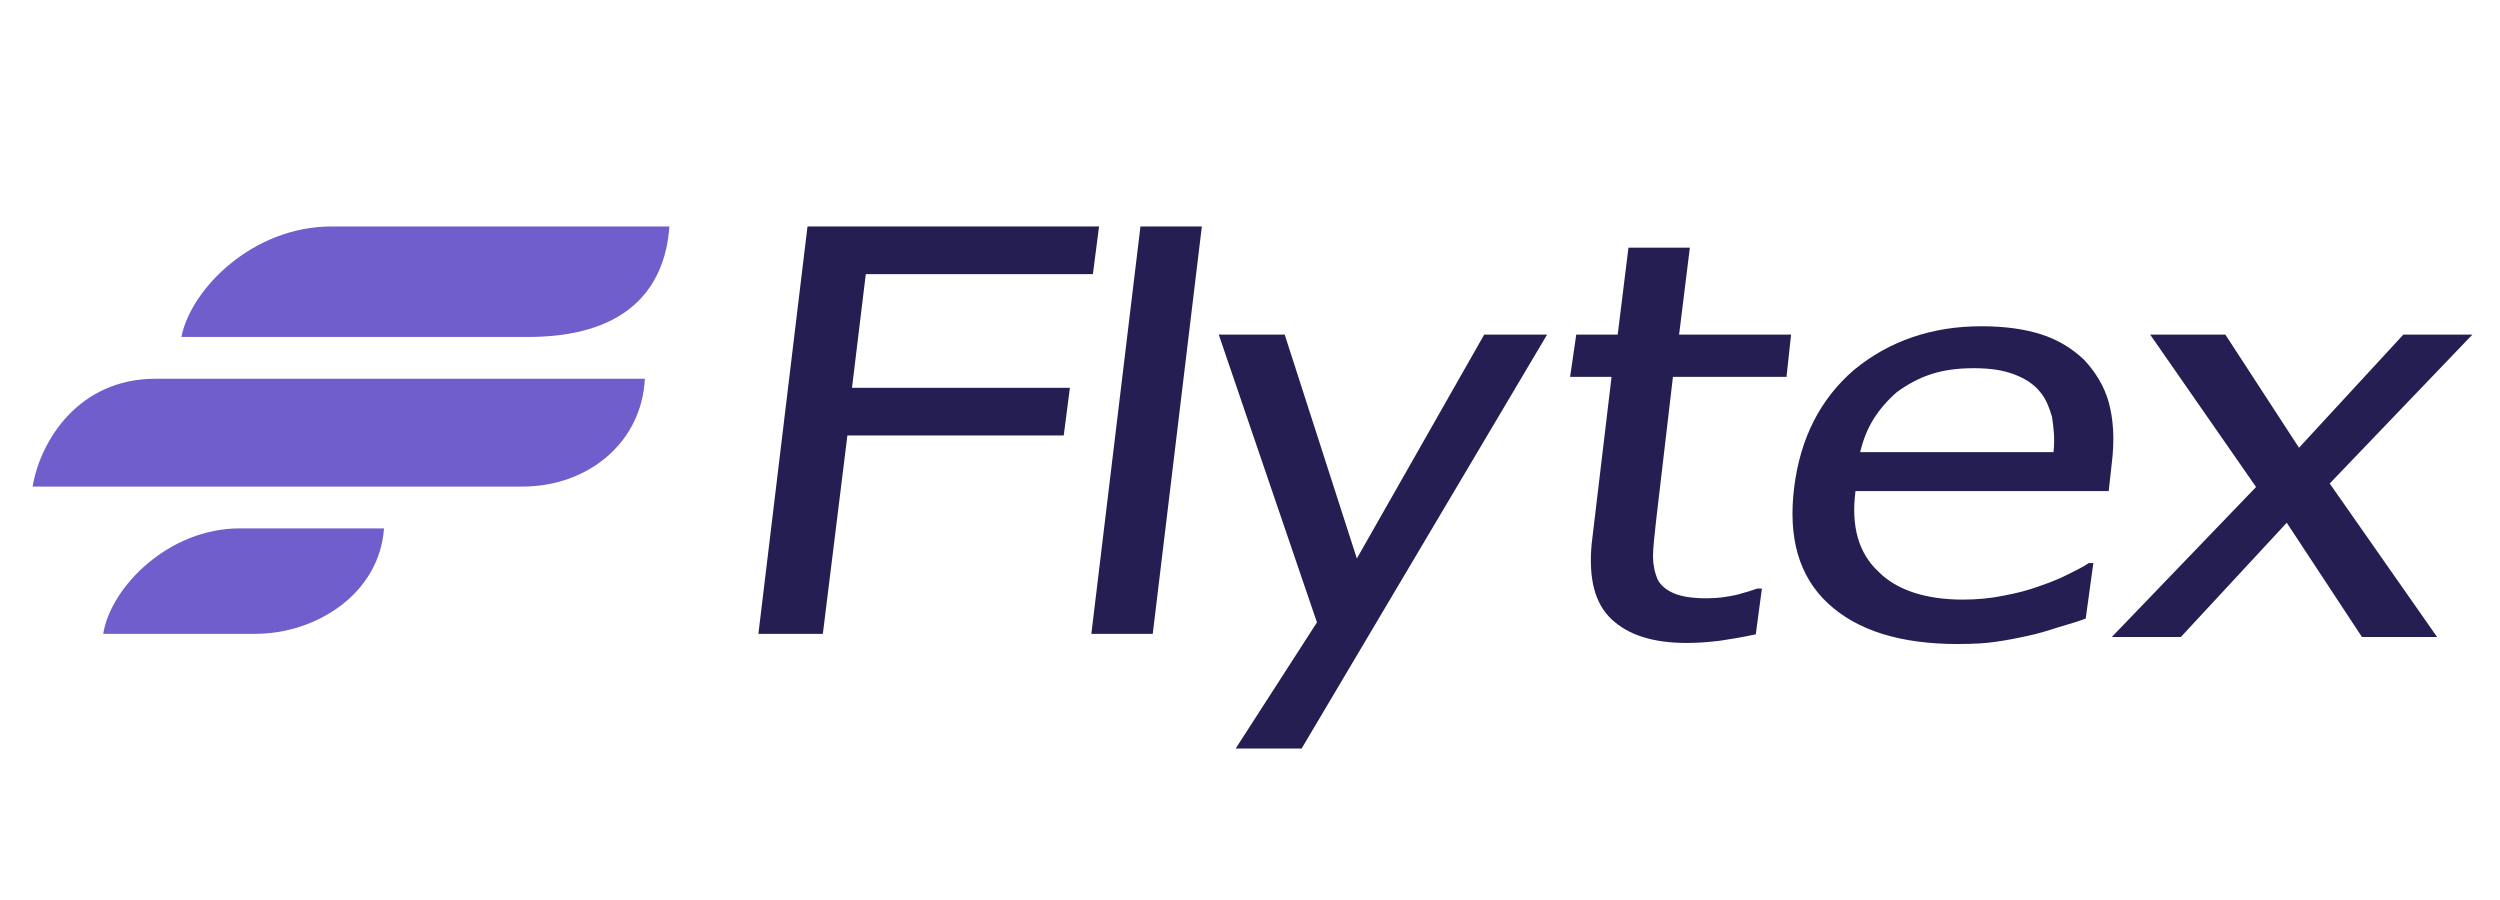
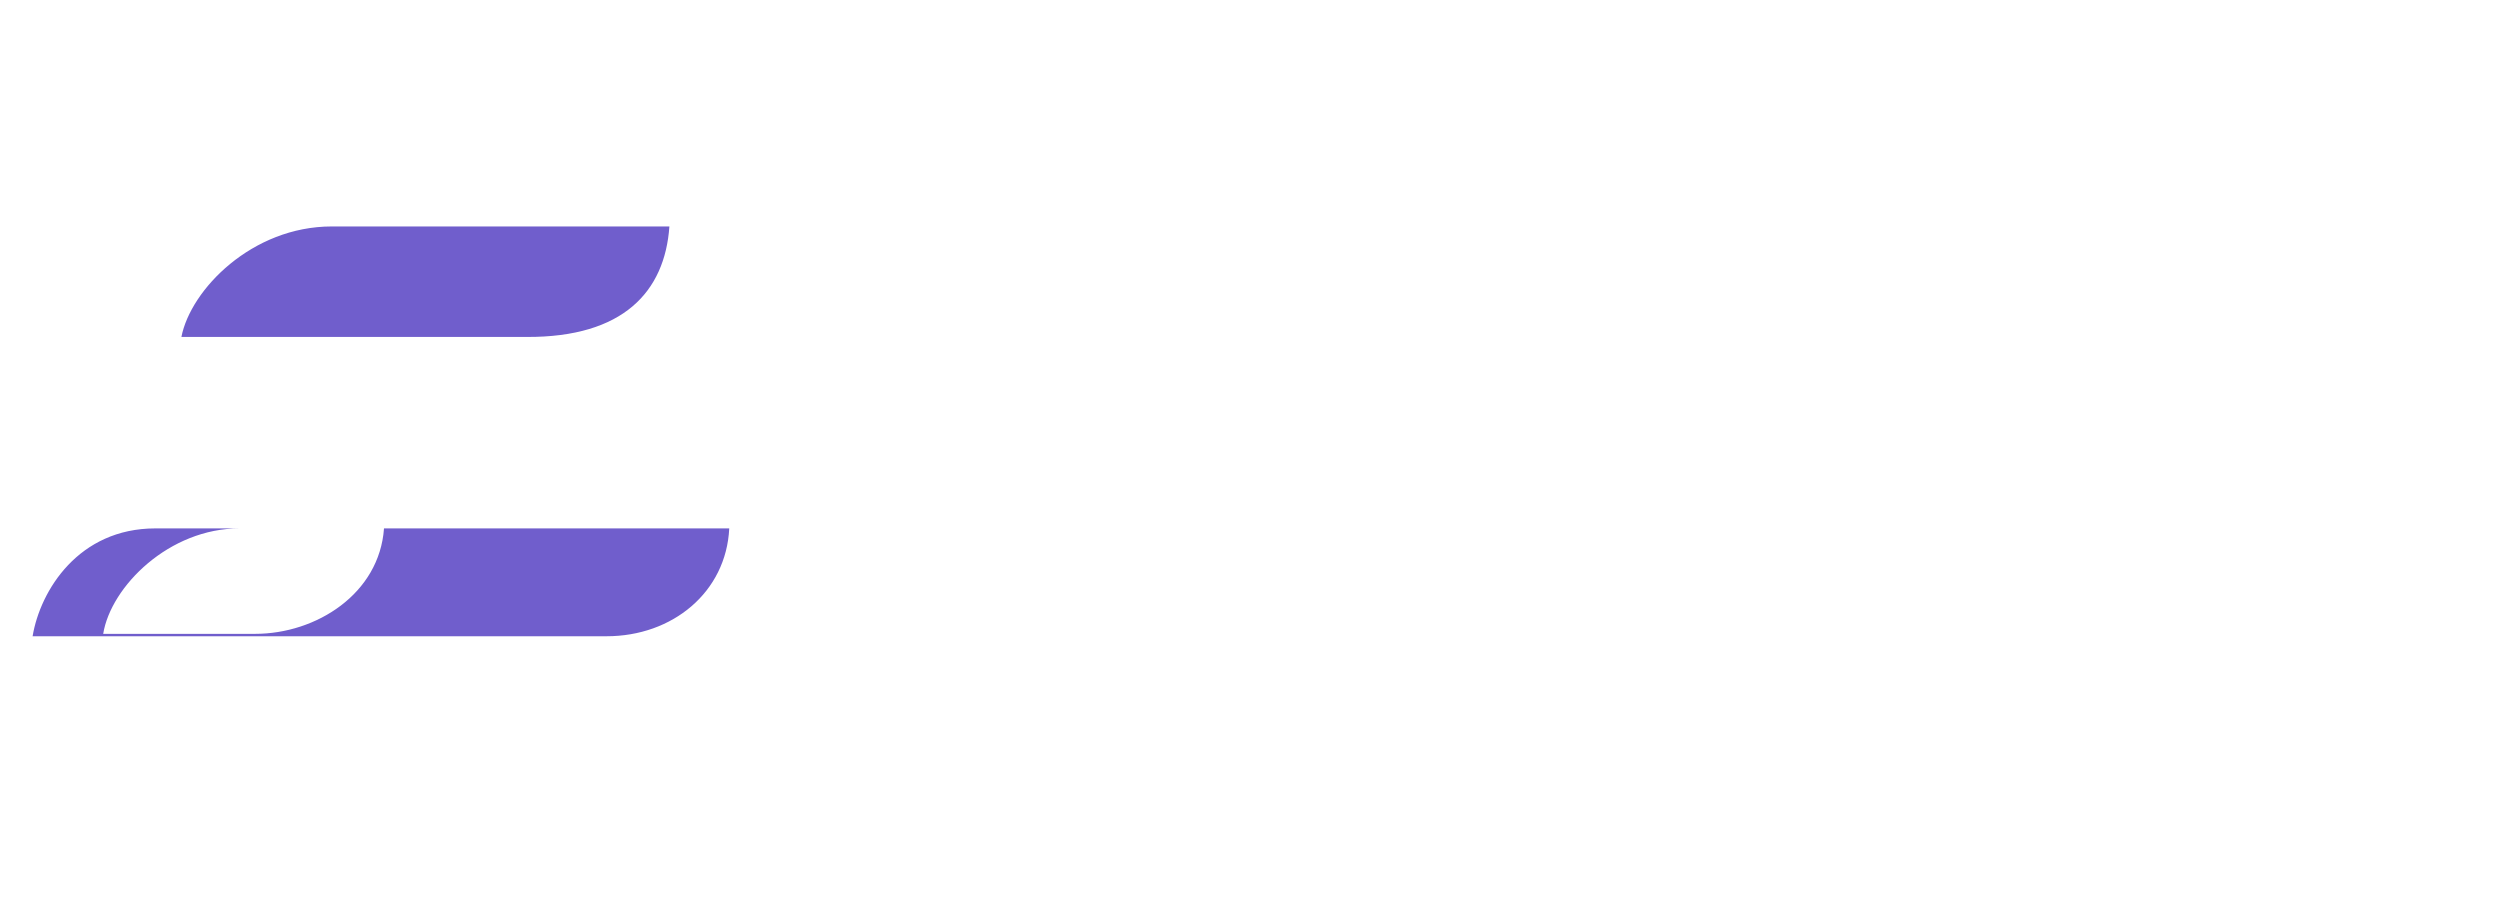
<svg xmlns="http://www.w3.org/2000/svg" id="Layer_1" data-name="Layer 1" width="500" height="180" baseProfile="tiny" version="1.2" viewBox="0 0 500 180">
-   <path d="M47.95,105.68h28.85c-.92,13.04-13.5,21.09-25.78,21.09h-30.38c1.53-9.48,13.2-21.13,27.32-21.09ZM31.07,75.75h97.9c-.62,12.77-11.36,21.58-24.55,21.57H6.52c1.53-9.17,9.21-21.57,24.55-21.57ZM66.36,45.29h67.52c-.92,13.04-9.21,22.19-28.54,22.1H36.28c1.85-9.48,14.12-22.1,30.08-22.1Z" fill="#705ecc" fill-rule="evenodd" stroke-width="0" />
-   <path d="M309.42,66.92l-49.1,82.79h-13.19l16.26-25.23-19.64-57.56h13.19l14.43,44.78,25.47-44.78h12.58ZM391.67,128.81c-11.66,0-20.25-2.72-26.09-8.15-5.83-5.44-7.98-13.15-6.75-23.15,1.22-9.85,5.21-17.7,11.96-23.52,7.06-5.83,15.66-8.74,25.47-8.74,4.6,0,8.6.54,11.97,1.62s6.14,2.78,8.59,5.09c2.15,2.31,3.99,5.13,4.92,8.47.92,3.34,1.22,7.43.61,12.26l-.61,5.52h-50.64c-.92,7.04.61,12.42,4.6,16.13,3.68,3.72,9.51,5.58,16.88,5.58,2.76,0,5.52-.25,7.98-.76,2.76-.5,5.21-1.15,7.37-1.95,2.45-.83,4.29-1.63,5.83-2.41,1.53-.78,3.07-1.51,3.99-2.19h.92l-1.53,11.1c-1.23.47-3.07,1.06-5.53,1.76-2.15.7-3.99,1.25-5.83,1.65-2.45.54-4.6.96-6.75,1.25-1.84.29-4.3.43-7.37.43ZM337.35,128.59c-6.76,0-11.66-1.58-15.04-4.74-3.37-3.16-4.6-8.15-3.99-14.97l3.99-33.51h-8.29l1.23-8.45h8.29l2.15-17.38h12.28l-2.15,17.38h22.4l-.92,8.45h-22.71l-3.37,28.75c-.31,3.07-.62,5.43-.62,7.09s.31,3.21.92,4.66c.61,1.26,1.84,2.21,3.37,2.84,1.53.63,3.68.95,6.44.95,2.15,0,3.99-.24,6.14-.73,1.84-.49,3.07-.89,3.99-1.22h.92l-1.22,9.15c-2.46.54-4.92.96-7.06,1.27-2.46.31-4.6.46-6.75.46ZM487.42,127.4h-15.03l-15.04-22.85-21.18,22.85h-13.81l28.85-30-21.18-30.48h15.04l14.73,22.63,20.87-22.63h13.81l-28.54,29.78,21.48,30.7ZM218.58,54.82h-45.42l-2.76,22.74h43.58l-1.23,9.53h-43.27l-4.91,39.68h-12.89l9.82-81.48h58.31l-1.23,9.53ZM230.55,126.77h-12.28l9.82-81.48h12.28l-9.82,81.48ZM410.7,90.42c.31-2.74,0-5.11-.31-7.09-.61-1.99-1.23-3.66-2.45-5.04-1.23-1.52-3.07-2.67-5.22-3.46-2.15-.79-4.6-1.19-7.98-1.19s-6.14.41-8.6,1.22c-2.45.81-4.6,1.99-6.75,3.55-1.84,1.59-3.37,3.35-4.6,5.28s-2.15,4.18-2.76,6.74h38.67Z" fill="#251e53" stroke-width="0" />
+   <path d="M47.95,105.68h28.85c-.92,13.04-13.5,21.09-25.78,21.09h-30.38c1.53-9.48,13.2-21.13,27.32-21.09Zh97.9c-.62,12.77-11.36,21.58-24.55,21.57H6.52c1.53-9.17,9.21-21.57,24.55-21.57ZM66.36,45.29h67.52c-.92,13.04-9.21,22.19-28.54,22.1H36.28c1.85-9.48,14.12-22.1,30.08-22.1Z" fill="#705ecc" fill-rule="evenodd" stroke-width="0" />
</svg>